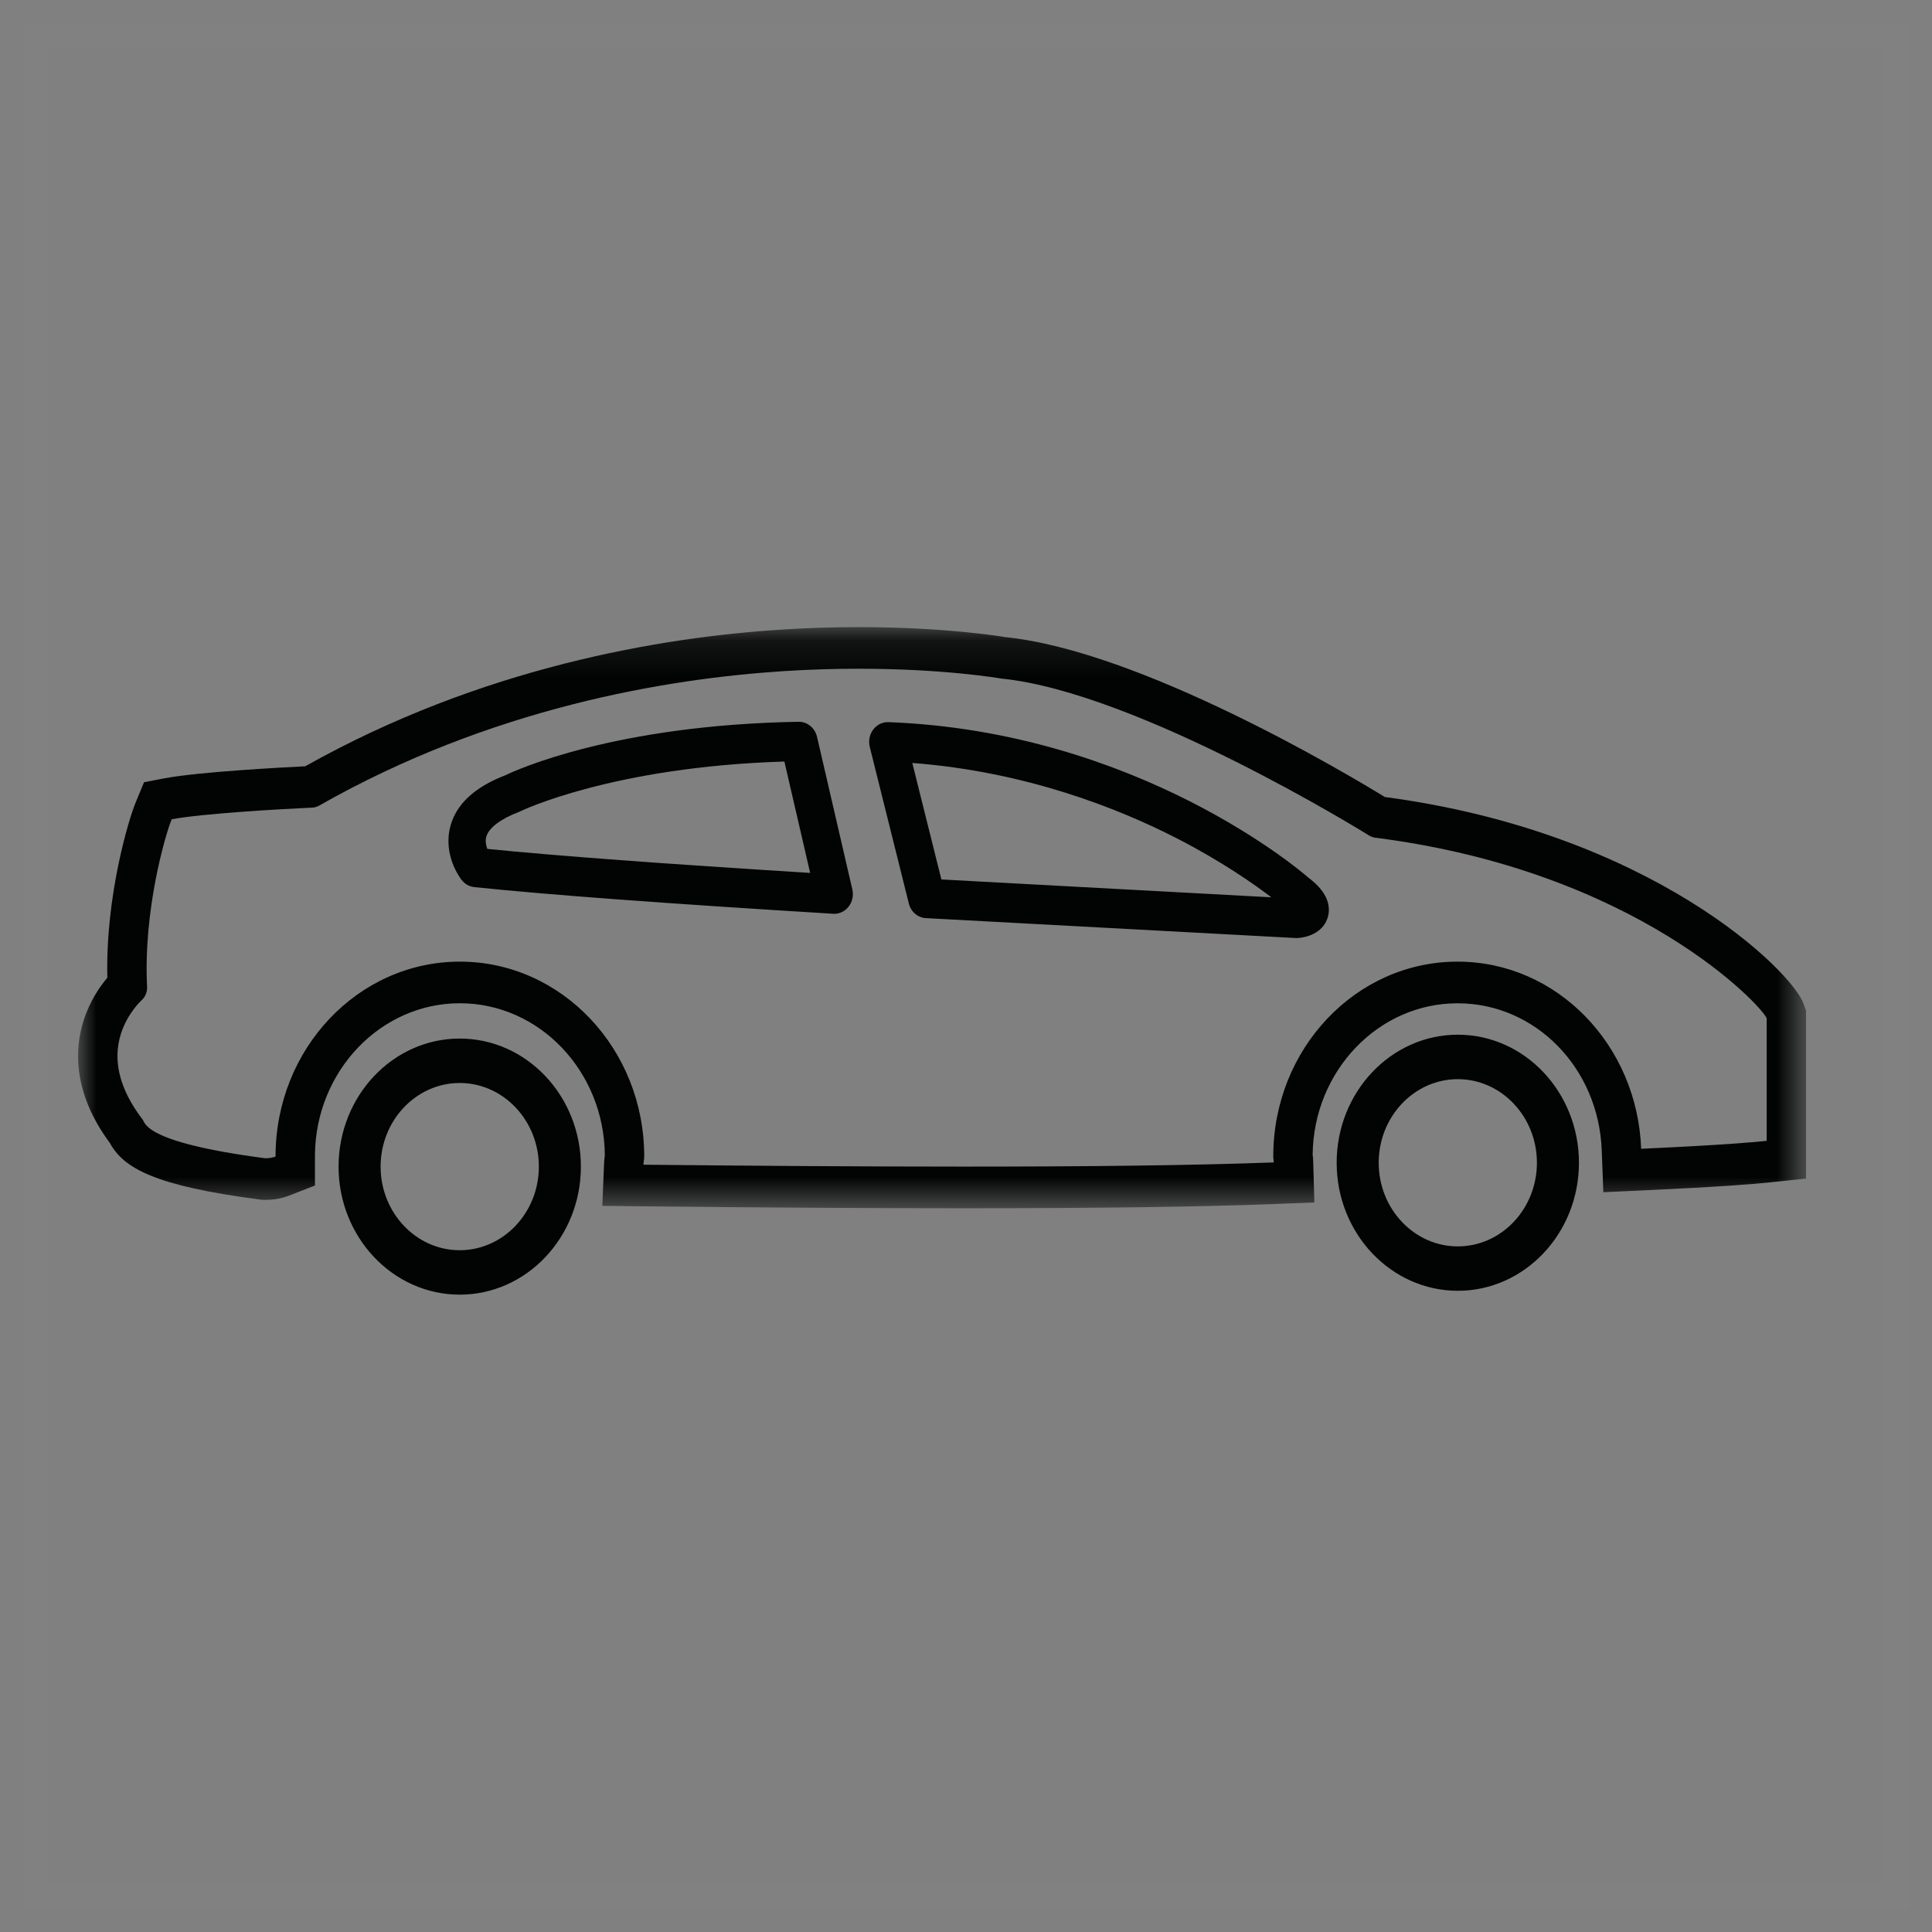
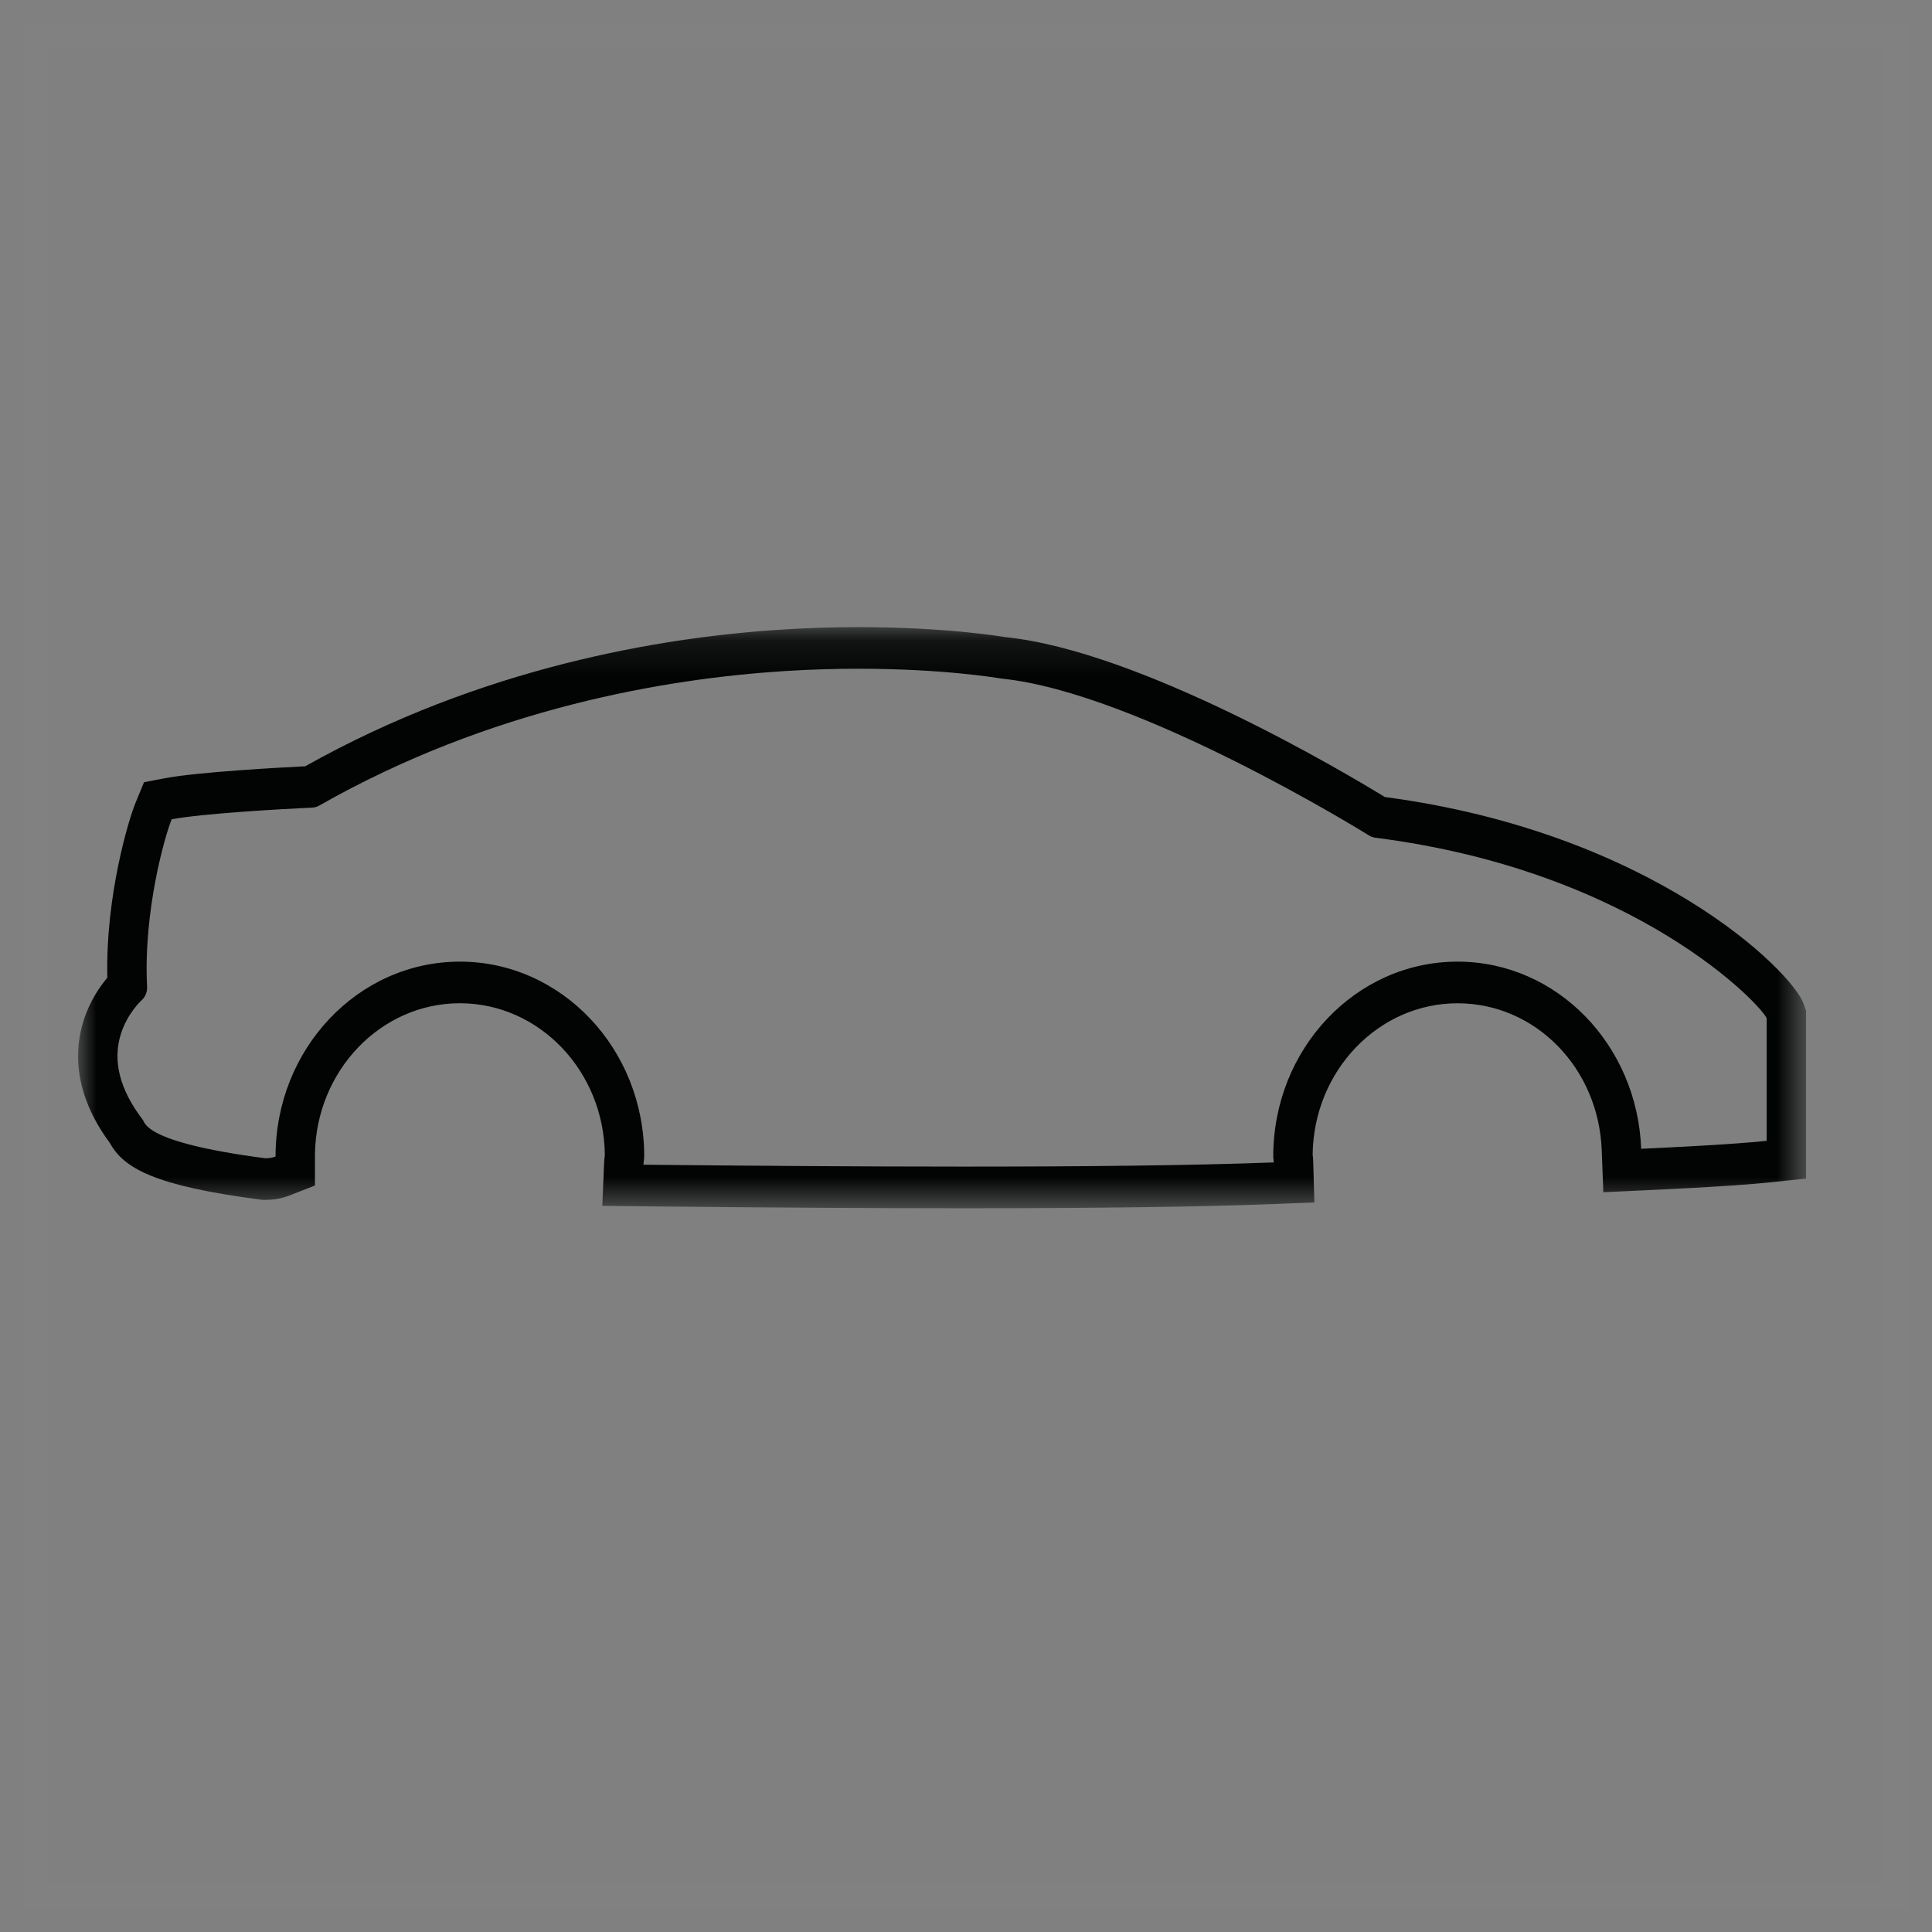
<svg xmlns="http://www.w3.org/2000/svg" xmlns:xlink="http://www.w3.org/1999/xlink" width="54" height="54" viewBox="0 0 54 54">
  <rect x="0" y="0" width="54" height="54" fill="#808080" stroke="none" />
  <defs>
    <path id="iy1epyefya" d="M0 0.127L48.297 0.127 48.297 16.37 0 16.37z" />
  </defs>
  <g fill="none" fill-rule="evenodd">
    <g>
-       <path fill="#020303" d="M12.879 15.243c0 1.288-.993 2.337-2.212 2.337-1.22 0-2.211-1.049-2.211-2.337 0-1.288.991-2.337 2.211-2.337 1.22 0 2.212 1.049 2.212 2.337m-2.212-3.579c-1.867 0-3.386 1.605-3.386 3.58 0 1.973 1.519 3.578 3.386 3.578 1.868 0 3.387-1.605 3.387-3.579 0-1.974-1.519-3.579-3.387-3.579M40.775 15.136c0 1.288-.991 2.337-2.211 2.337-1.22 0-2.211-1.049-2.211-2.337 0-1.289.992-2.337 2.21-2.337 1.221 0 2.212 1.048 2.212 2.337m-2.211-3.58c-1.867 0-3.386 1.606-3.386 3.58s1.52 3.578 3.386 3.578c1.868 0 3.386-1.604 3.386-3.578 0-1.974-1.518-3.58-3.386-3.58M20.462 7.034c-4.066-.252-7.1-.478-9.023-.671-.035-.095-.062-.218-.03-.338.069-.249.402-.501.913-.695.015-.005.03-.012.044-.02.025-.012 2.57-1.241 7.376-1.389l.72 3.113zm.192-3.804c-.057-.245-.27-.42-.506-.42h-.008c-5.141.088-7.899 1.35-8.19 1.492-.862.33-1.382.81-1.545 1.432-.209.795.262 1.428.316 1.497.089.115.214.185.353.2 2.035.213 5.41.463 10.031.745l.03.001c.155 0 .302-.072.4-.198.106-.134.146-.314.106-.484l-.987-4.265zM33.351 7.716l-9.221-.499-.813-3.256c3.188.243 5.777 1.278 7.395 2.107 1.262.649 2.17 1.288 2.64 1.648m1.032-.553c-.189-.167-4.75-4.077-11.733-4.343h-.02c-.156 0-.307.076-.406.208-.103.135-.138.316-.097.483l1.092 4.377c.058.233.249.397.477.41.033 0 1.18.062 2.698.145l7.648.412h.02l.036-.002c.332-.024.726-.192.835-.593.15-.56-.379-.967-.55-1.097" transform="translate(1 1) translate(1.182 16.364)" />
      <g transform="translate(1 1) translate(1.182 16.364) translate(0 .037)">
        <mask id="jvz8t3jq7b" fill="#fff">
          <use xlink:href="#iy1epyefya" />
        </mask>
        <path fill="#020303" d="M47.197 14.486c-.428.044-1.24.117-3.508.222-.108-2.906-2.355-5.231-5.132-5.231-2.845 0-5.151 2.438-5.151 5.444 0 .057.013.11.015.168-2.262.086-5.333.117-8.673.117-2.898 0-5.998-.023-8.946-.053.004-.08.022-.153.022-.232 0-3.006-2.307-5.444-5.152-5.444S5.52 11.915 5.52 14.92v.004c-.07.027-.153.048-.274.048h-.019c-3.48-.454-3.345-1.018-3.428-1.088-.636-.833-.839-1.637-.602-2.388.183-.576.564-.925.575-.936.106-.093.164-.234.157-.38-.109-2.112.503-4.237.688-4.682.835-.159 3.07-.288 3.93-.326.067-.003.132-.022.19-.055 4.795-2.73 9.71-3.55 12.99-3.76.748-.048 1.447-.067 2.087-.067 2.4 0 3.938.267 3.958.27l.03.005c3.834.382 10.22 4.347 10.282 4.386.054.034.115.055.177.063 7.321.93 10.816 4.715 10.936 5.047v3.424zm1.028-3.84c-.328-.908-4.24-4.782-11.7-5.77-1.098-.673-6.838-4.092-10.618-4.47.01 0-1.602-.279-4.093-.279-.715 0-1.44.024-2.155.07-3.359.213-8.382 1.051-13.31 3.82-.633.031-2.973.155-3.927.335l-.578.11-.235.569C1.43 5.458.765 7.609.818 9.928c-.21.247-.493.654-.665 1.2-.246.78-.314 2 .736 3.418.387.709 1.262 1.199 4.204 1.582l.057.007.059.001h.003c.27 0 .485-.04.691-.121l.718-.28V14.865c.03-2.335 1.835-4.225 4.05-4.225 2.223 0 4.032 1.9 4.052 4.243-.01.085-.017.152-.02.22l-.05 1.2 1.138.013c3.512.037 6.443.054 8.957.054 3.786 0 6.636-.038 8.713-.119l1.094-.043-.033-1.157c-.002-.06-.007-.12-.015-.18.026-2.338 1.834-4.23 4.05-4.23 2.175 0 3.945 1.806 4.03 4.112l.045 1.169 1.105-.051c2.222-.103 3.073-.175 3.568-.226l.993-.104V10.848l-.073-.202z" mask="url(#jvz8t3jq7b)" />
      </g>
    </g>
    <path stroke="#FFF" stroke-width=".722" d="M0 0H52V52H0z" opacity=".01" transform="translate(1 1)" />
  </g>
</svg>